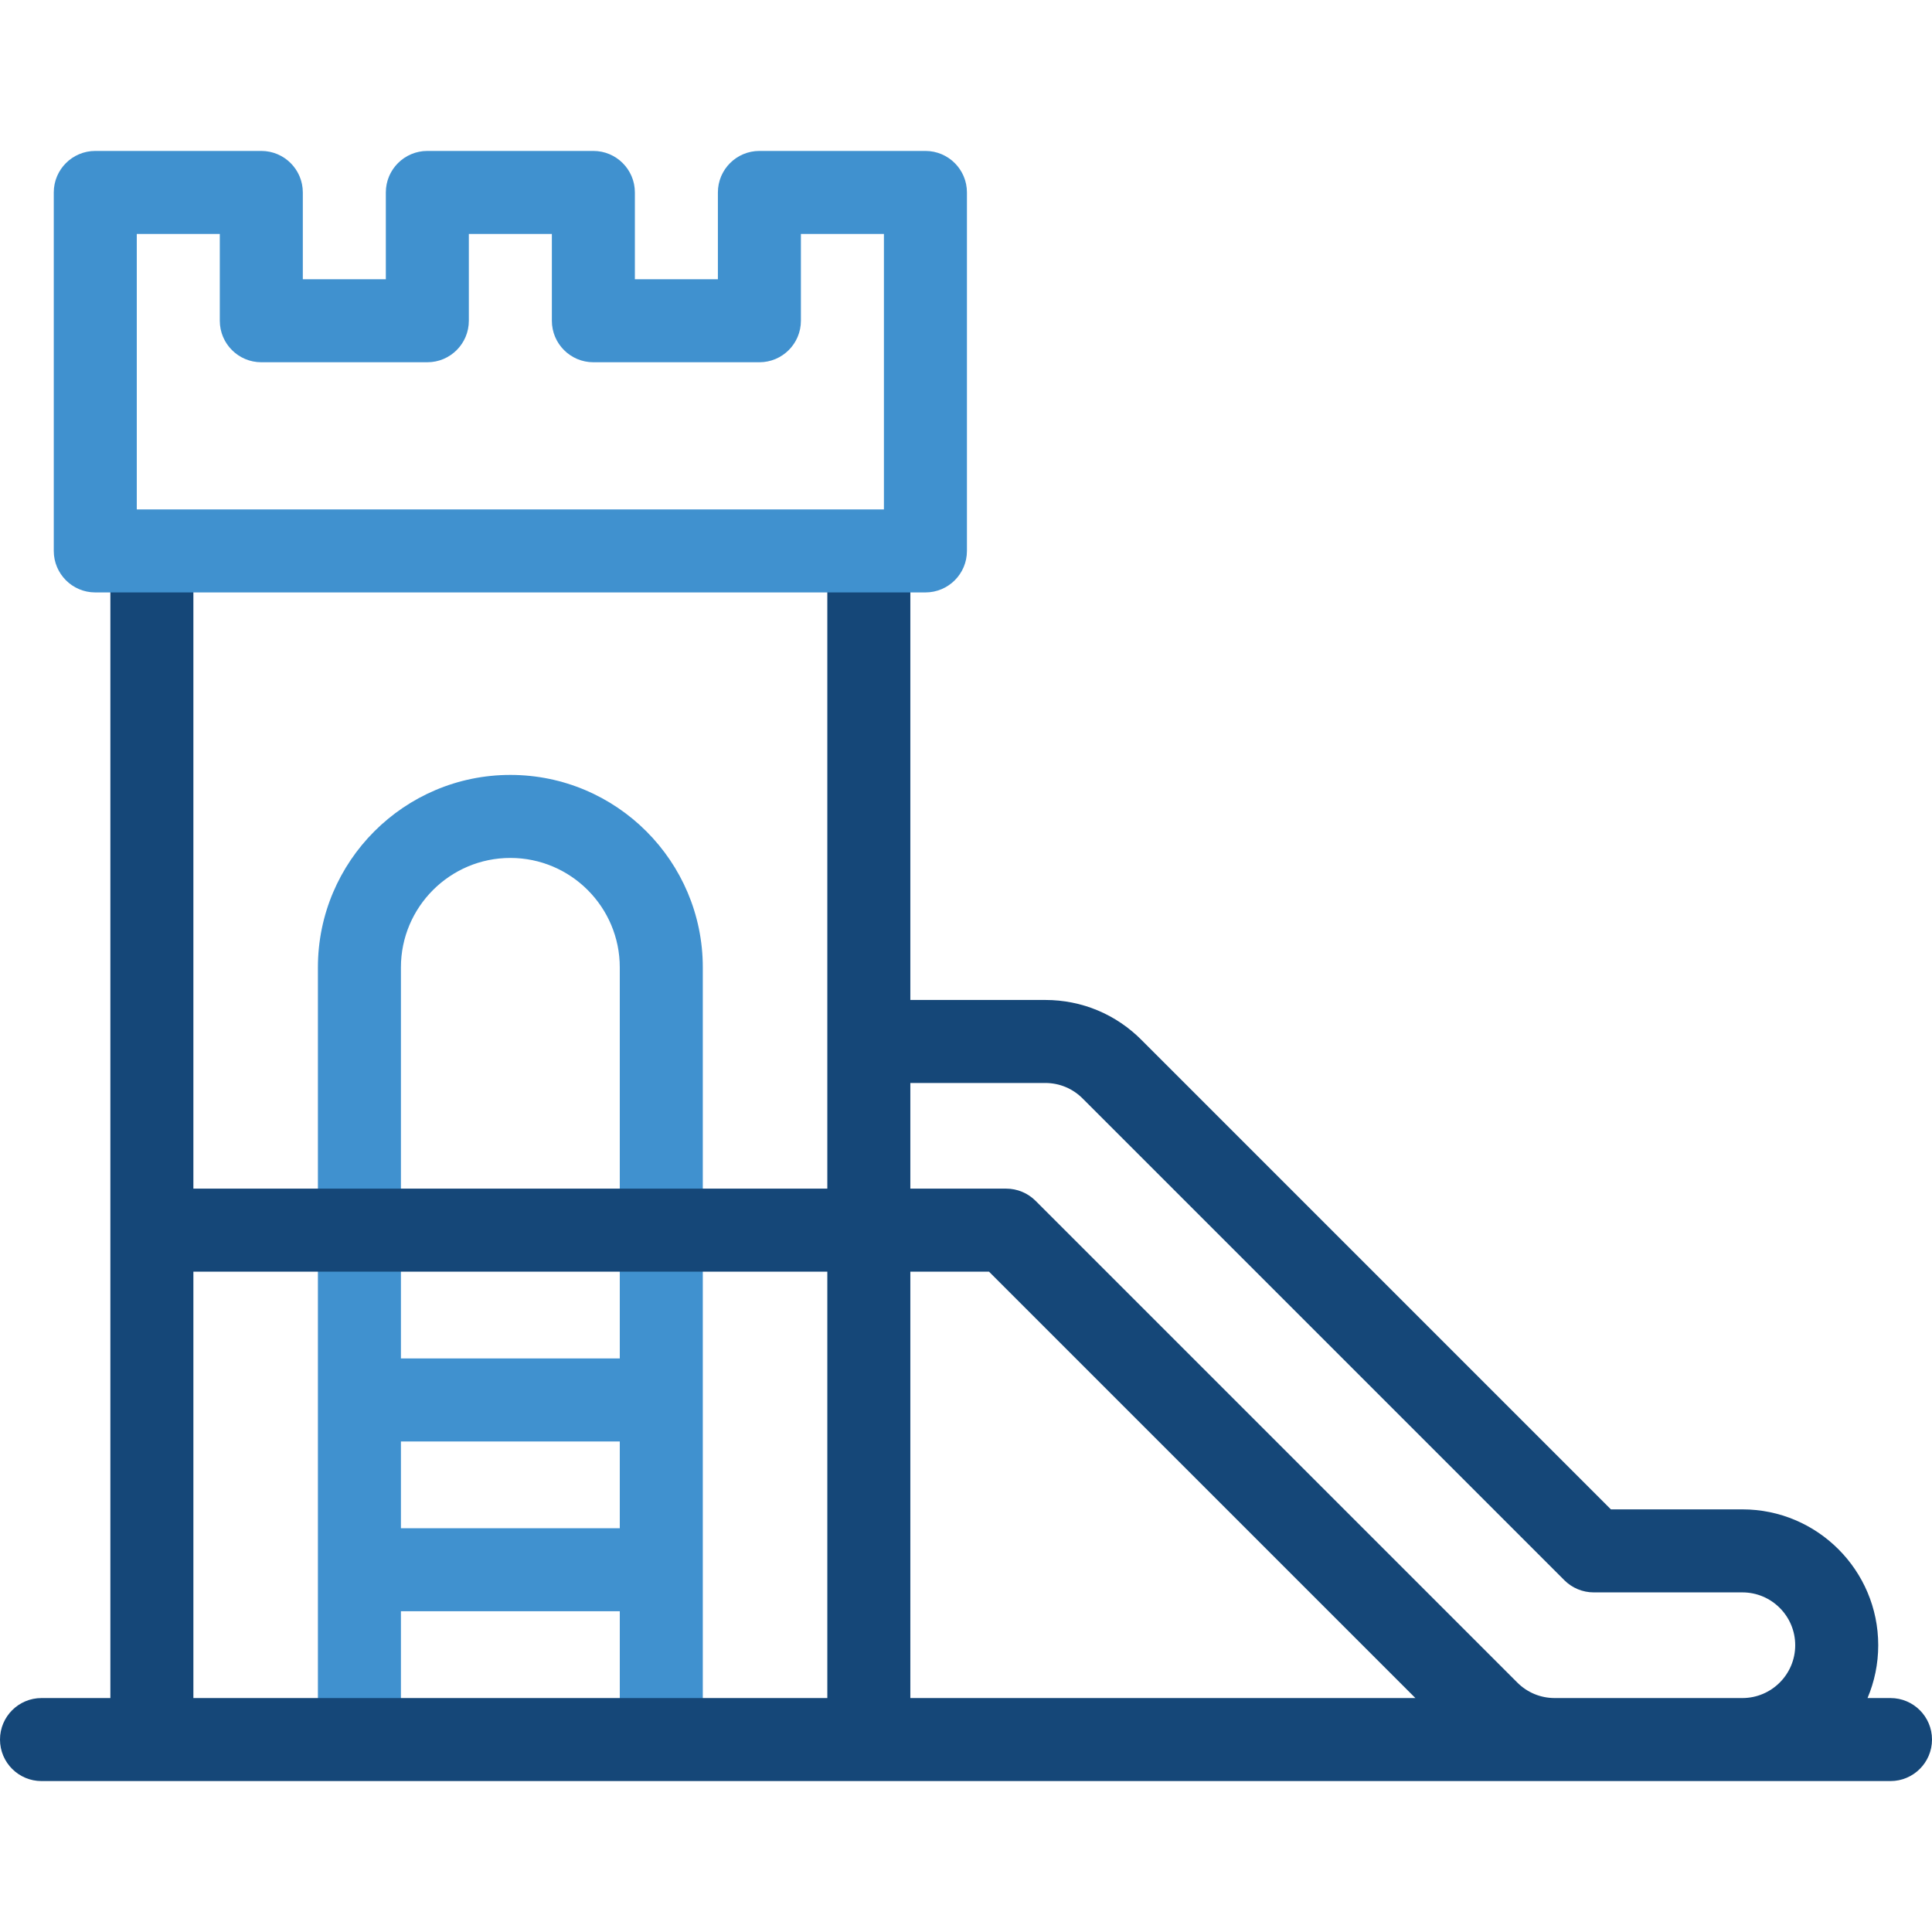
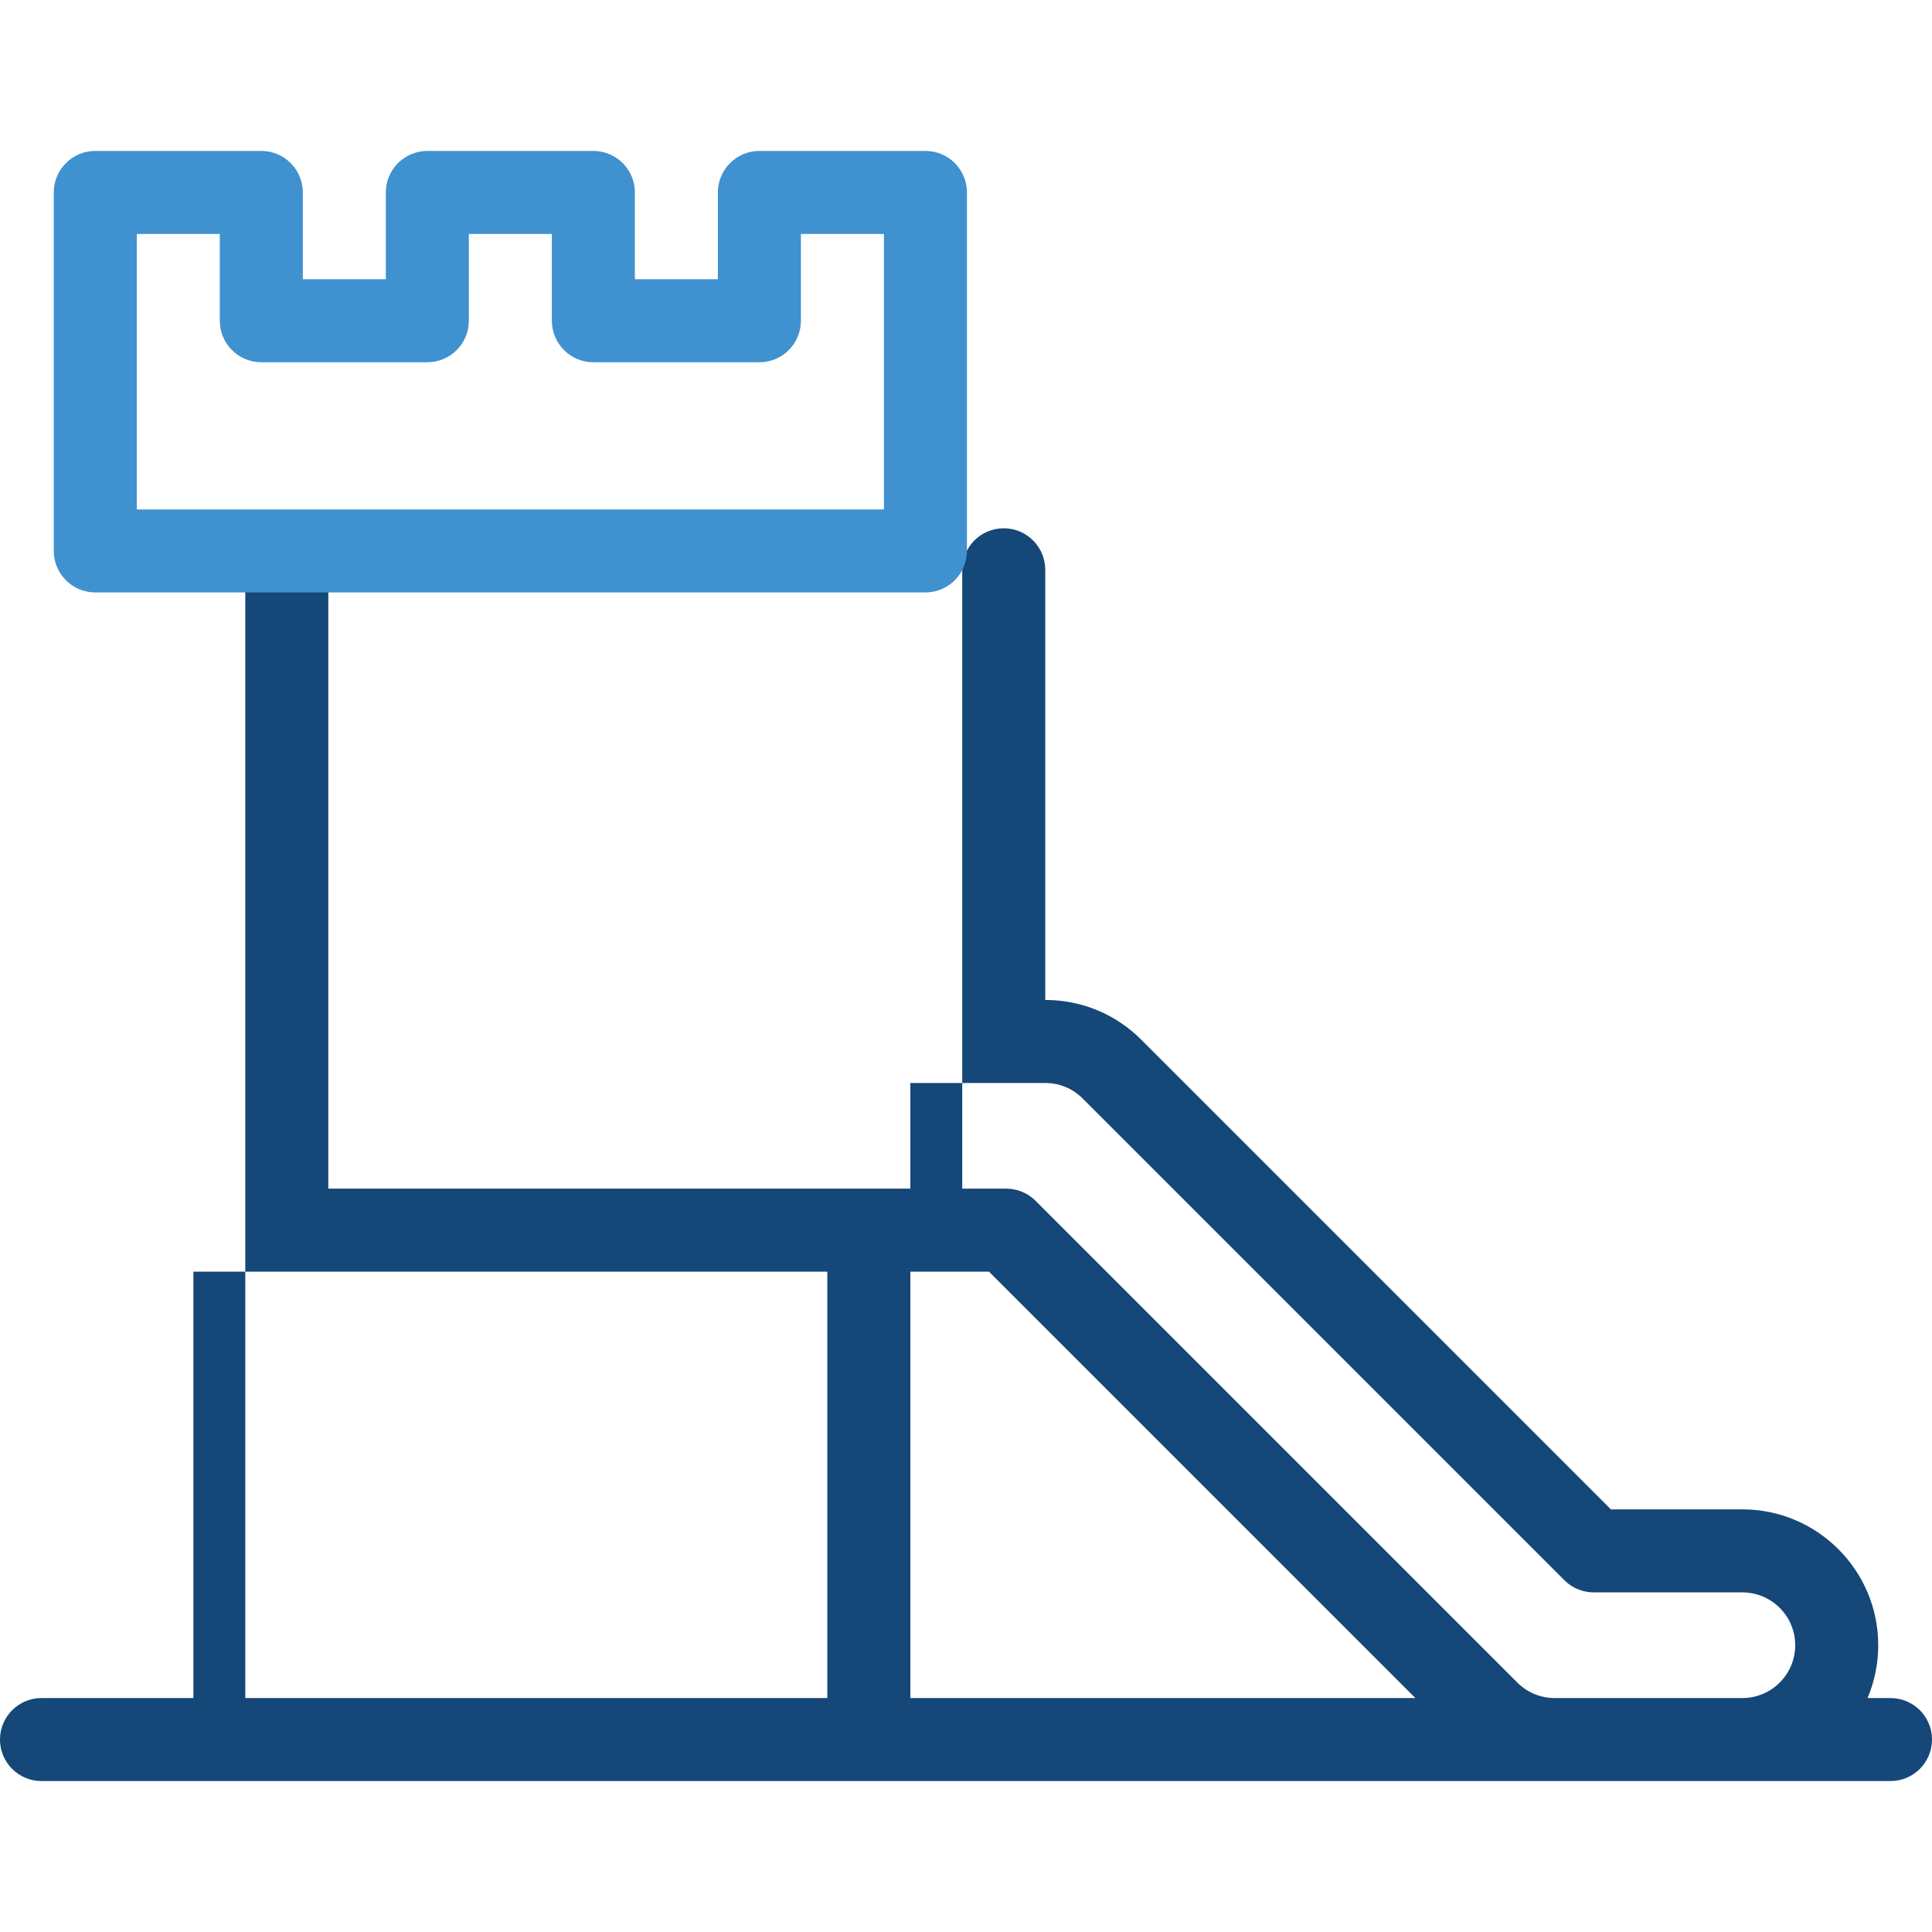
<svg xmlns="http://www.w3.org/2000/svg" id="Capa_1" x="0px" y="0px" width="1024px" height="1024px" viewBox="0 0 1024 1024" xml:space="preserve">
-   <path fill="#4091CF" d="M372.5,512.724c0-56.241-45.757-102-102-102c-56.244,0-102,45.758-102,102v130 c0,3.834,0.981,7.44,2.706,10.578c-1.725,3.139-2.706,6.744-2.706,10.578v248.118c0,12.15,9.85,22,22,22c12.149,0,22-9.85,22-22V854 h116v57.998c0,12.15,9.85,22,22,22c12.149,0,22-9.85,22-22V662.724c0-3.602-0.866-7-2.398-10c1.534-3,2.398-6.397,2.398-10V512.724z  M212.498,512.724c0-31.979,26.02-58,58-58c31.979,0,57.999,26.021,57.999,58v130c0,3.603,0.866,7,2.398,10 c-1.534,3-2.398,6.398-2.398,10V720H212.498v-56.12c0-3.834-0.982-7.439-2.706-10.578c1.724-3.138,2.706-6.744,2.706-10.578V512.724 z M212.498,810v-46h115.999v46H212.498z" />
-   <path fill="#154778" d="M1002,900h-12.166c3.647-8.612,5.668-18.074,5.668-28c0-39.702-32.301-72.002-72-72.002h-69.685 l-248.5-248.5C591.672,537.634,573.453,530,554.004,530h-71.506V302c0-12.15-9.851-22-22-22c-12.15,0-22,9.85-22,22v328h-336V302 c0-12.15-9.851-22-22-22c-12.15,0-22,9.85-22,22v598H22c-12.15,0-22,9.85-22,22s9.85,22,22,22h980c12.149,0,22-9.85,22-22 S1014.15,900,1002,900z M554.004,574c7.575,0,14.672,2.98,19.981,8.39c0.048,0.051,0.097,0.101,0.146,0.148l255.016,255.016 c4.126,4.124,9.722,6.444,15.556,6.444H923.5c15.439,0,28,12.562,28,28.002s-12.563,28-28,28h-99.498 c-7.475,0-14.505-2.914-19.797-8.208L548.858,636.444c-4.126-4.124-9.722-6.444-15.556-6.444h-50.805v-56H554.004z M482.497,674 h41.692l225.998,226h-267.69V674z M102.5,674h336v226h-336V674z" />
+   <path fill="#154778" d="M1002,900h-12.166c3.647-8.612,5.668-18.074,5.668-28c0-39.702-32.301-72.002-72-72.002h-69.685 l-248.5-248.5C591.672,537.634,573.453,530,554.004,530V302c0-12.15-9.851-22-22-22c-12.15,0-22,9.85-22,22v328h-336V302 c0-12.15-9.851-22-22-22c-12.15,0-22,9.85-22,22v598H22c-12.15,0-22,9.85-22,22s9.85,22,22,22h980c12.149,0,22-9.85,22-22 S1014.15,900,1002,900z M554.004,574c7.575,0,14.672,2.98,19.981,8.39c0.048,0.051,0.097,0.101,0.146,0.148l255.016,255.016 c4.126,4.124,9.722,6.444,15.556,6.444H923.5c15.439,0,28,12.562,28,28.002s-12.563,28-28,28h-99.498 c-7.475,0-14.505-2.914-19.797-8.208L548.858,636.444c-4.126-4.124-9.722-6.444-15.556-6.444h-50.805v-56H554.004z M482.497,674 h41.692l225.998,226h-267.69V674z M102.5,674h336v226h-336V674z" />
  <path fill="#4091CF" d="M490.497,80h-88c-12.149,0-22,9.85-22,22v46h-44v-46c0-12.15-9.85-22-22-22h-87.999c-12.15,0-22,9.85-22,22 v46h-44v-46c0-12.15-9.851-22-22-22h-88c-12.15,0-22,9.85-22,22v190c0,12.15,9.85,22,22,22h439.999c12.15,0,22-9.85,22-22V102 C512.497,89.85,502.648,80,490.497,80z M468.497,270H72.498V124h44v46c0,12.15,9.85,22,22,22h88c12.149,0,22-9.85,22-22v-46h44v46 c0,12.15,9.85,22,21.999,22h88c12.15,0,22-9.85,22-22v-46h44V270z" />
</svg>